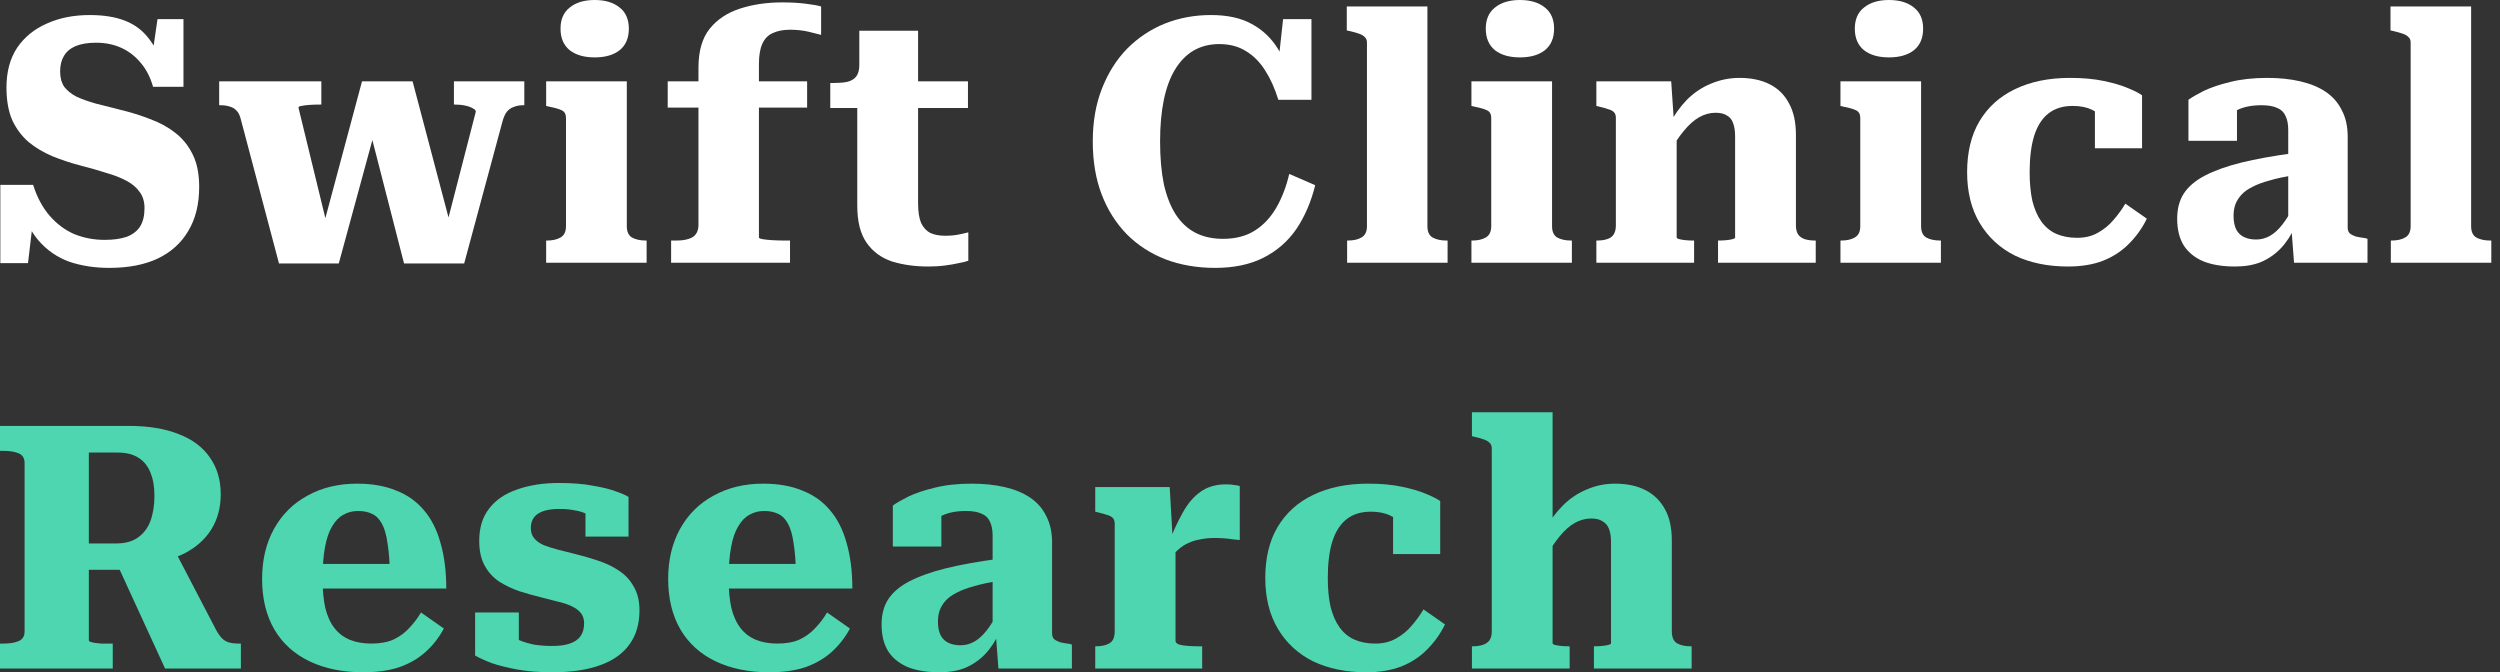
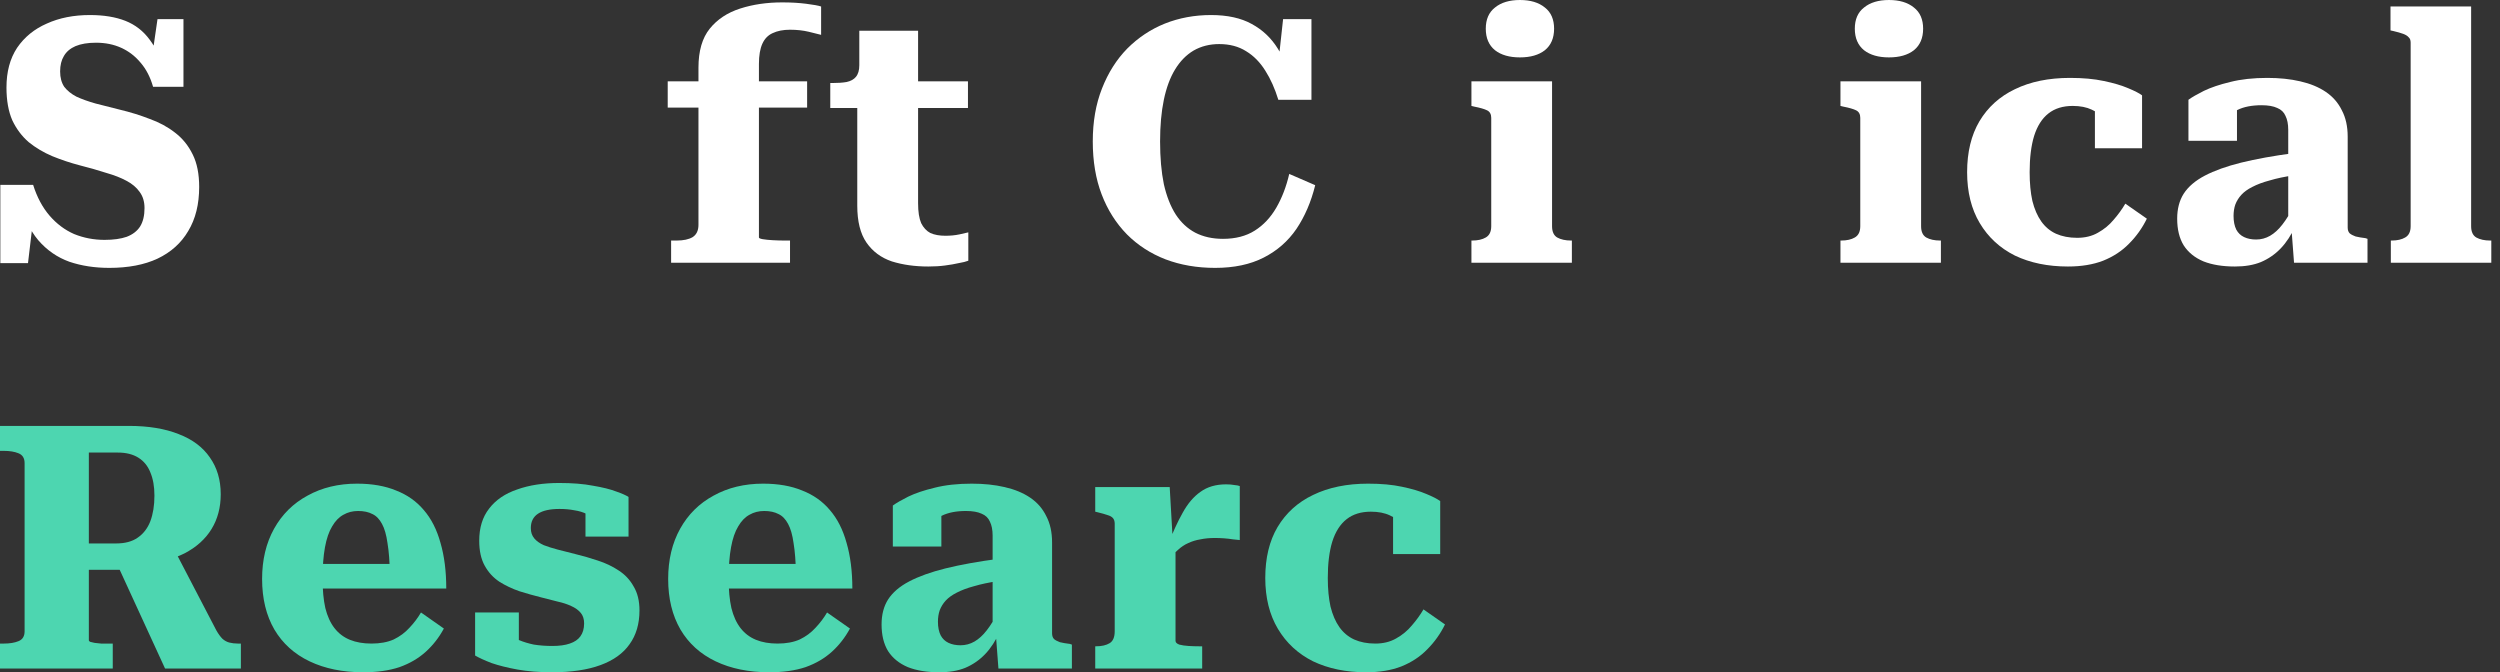
<svg xmlns="http://www.w3.org/2000/svg" width="119" height="32" viewBox="0 0 119 32" fill="none">
  <rect x="0" y="0" width="119" height="32" fill="#333333" stroke="none" />
  <path d="M5.465 26.616L8.295 26.161L10.295 30C10.393 30.173 10.491 30.308 10.588 30.406C10.686 30.493 10.794 30.552 10.913 30.585C11.043 30.617 11.179 30.634 11.32 30.634H11.466V31.821H7.856L5.465 26.616ZM4.229 30.471C4.229 30.504 4.25 30.531 4.294 30.552C4.348 30.563 4.418 30.58 4.505 30.601C4.603 30.612 4.706 30.623 4.814 30.634C4.934 30.634 5.053 30.634 5.172 30.634H5.367V31.821H0V30.634H0.179C0.461 30.634 0.694 30.596 0.878 30.52C1.073 30.444 1.171 30.287 1.171 30.048V22.046C1.171 21.808 1.073 21.651 0.878 21.575C0.694 21.499 0.461 21.461 0.179 21.461H0V20.273H6.132C7.064 20.273 7.856 20.404 8.506 20.664C9.157 20.913 9.65 21.282 9.986 21.77C10.333 22.258 10.507 22.843 10.507 23.526C10.507 24.155 10.36 24.708 10.068 25.185C9.775 25.662 9.347 26.047 8.783 26.34C8.219 26.622 7.53 26.806 6.717 26.893C6.641 26.925 6.565 26.958 6.489 26.991C6.424 27.012 6.354 27.034 6.278 27.056C6.213 27.077 6.142 27.099 6.067 27.121H3.855V25.868H5.53C5.953 25.868 6.294 25.776 6.555 25.592C6.826 25.407 7.026 25.147 7.156 24.811C7.286 24.464 7.351 24.058 7.351 23.591C7.351 23.158 7.286 22.789 7.156 22.485C7.037 22.182 6.847 21.949 6.587 21.786C6.327 21.623 6.002 21.542 5.611 21.542H4.229V30.471Z" fill="#4DD6B0" />
  <path d="M15.355 27.56C15.355 28.091 15.398 28.552 15.485 28.942C15.582 29.333 15.729 29.652 15.924 29.902C16.119 30.151 16.363 30.336 16.656 30.455C16.949 30.574 17.29 30.634 17.68 30.634C18.093 30.634 18.445 30.569 18.738 30.439C19.03 30.298 19.28 30.113 19.486 29.886C19.703 29.658 19.887 29.414 20.039 29.154L21.128 29.918C20.901 30.341 20.613 30.71 20.267 31.024C19.919 31.339 19.502 31.582 19.014 31.756C18.526 31.919 17.951 32 17.29 32C16.314 32 15.463 31.826 14.737 31.48C14.01 31.133 13.452 30.628 13.061 29.967C12.671 29.295 12.476 28.492 12.476 27.56C12.476 26.649 12.666 25.852 13.045 25.169C13.425 24.486 13.956 23.96 14.639 23.591C15.322 23.212 16.108 23.022 16.997 23.022C17.713 23.022 18.331 23.131 18.852 23.347C19.383 23.553 19.822 23.862 20.169 24.274C20.527 24.686 20.792 25.207 20.966 25.836C21.15 26.465 21.242 27.191 21.242 28.015H14.802V26.844H18.916L18.559 27.316C18.548 26.73 18.51 26.242 18.445 25.852C18.391 25.462 18.304 25.158 18.185 24.941C18.065 24.714 17.914 24.556 17.729 24.47C17.545 24.372 17.317 24.323 17.046 24.323C16.786 24.323 16.553 24.383 16.347 24.502C16.141 24.611 15.962 24.795 15.81 25.055C15.658 25.305 15.544 25.635 15.469 26.047C15.393 26.459 15.355 26.963 15.355 27.56Z" fill="#4DD6B0" />
  <path d="M27.804 29.674C27.804 29.468 27.75 29.3 27.641 29.17C27.533 29.04 27.381 28.931 27.186 28.845C27.001 28.758 26.785 28.688 26.535 28.633C26.297 28.568 26.042 28.503 25.771 28.438C25.424 28.351 25.077 28.254 24.73 28.145C24.383 28.026 24.063 27.874 23.77 27.69C23.477 27.495 23.244 27.24 23.071 26.925C22.897 26.611 22.811 26.215 22.811 25.738C22.811 25.12 22.968 24.611 23.282 24.209C23.597 23.797 24.041 23.494 24.616 23.299C25.191 23.093 25.857 22.99 26.616 22.99C27.245 22.99 27.782 23.033 28.227 23.12C28.682 23.196 29.051 23.288 29.333 23.396C29.614 23.494 29.81 23.581 29.918 23.656V25.543H27.869V24.03C28.031 24.02 28.156 24.036 28.243 24.079C28.34 24.123 28.4 24.182 28.422 24.258C28.454 24.323 28.465 24.399 28.454 24.486C28.444 24.573 28.422 24.659 28.389 24.746C28.259 24.638 28.107 24.546 27.934 24.47C27.76 24.383 27.565 24.323 27.348 24.291C27.131 24.247 26.893 24.226 26.633 24.226C26.177 24.226 25.836 24.302 25.608 24.453C25.38 24.605 25.267 24.833 25.267 25.137C25.267 25.332 25.321 25.494 25.429 25.624C25.538 25.755 25.689 25.863 25.884 25.95C26.08 26.026 26.302 26.096 26.551 26.161C26.812 26.226 27.088 26.297 27.381 26.372C27.739 26.459 28.096 26.562 28.454 26.682C28.823 26.801 29.154 26.958 29.446 27.153C29.75 27.348 29.989 27.603 30.162 27.918C30.346 28.221 30.439 28.601 30.439 29.056C30.439 29.696 30.281 30.233 29.967 30.666C29.663 31.1 29.203 31.431 28.584 31.658C27.966 31.886 27.197 32 26.275 32C25.668 32 25.12 31.957 24.632 31.87C24.155 31.783 23.743 31.68 23.396 31.561C23.06 31.431 22.8 31.311 22.615 31.203V29.154H24.697V31.154C24.502 31.078 24.345 30.986 24.226 30.878C24.117 30.769 24.041 30.661 23.998 30.552C23.965 30.444 23.965 30.352 23.998 30.276C24.03 30.2 24.09 30.157 24.177 30.146C24.329 30.265 24.508 30.374 24.713 30.471C24.919 30.558 25.153 30.628 25.413 30.683C25.684 30.726 25.977 30.748 26.291 30.748C26.627 30.748 26.904 30.71 27.121 30.634C27.348 30.558 27.516 30.444 27.625 30.292C27.744 30.13 27.804 29.924 27.804 29.674Z" fill="#4DD6B0" />
  <path d="M34.684 27.56C34.684 28.091 34.727 28.552 34.814 28.942C34.911 29.333 35.058 29.652 35.253 29.902C35.448 30.151 35.692 30.336 35.985 30.455C36.278 30.574 36.619 30.634 37.01 30.634C37.422 30.634 37.774 30.569 38.067 30.439C38.359 30.298 38.609 30.113 38.815 29.886C39.032 29.658 39.216 29.414 39.368 29.154L40.458 29.918C40.23 30.341 39.943 30.71 39.596 31.024C39.249 31.339 38.831 31.582 38.343 31.756C37.855 31.919 37.281 32 36.619 32C35.643 32 34.792 31.826 34.066 31.48C33.339 31.133 32.781 30.628 32.391 29.967C32 29.295 31.805 28.492 31.805 27.56C31.805 26.649 31.995 25.852 32.374 25.169C32.754 24.486 33.285 23.96 33.968 23.591C34.651 23.212 35.437 23.022 36.327 23.022C37.042 23.022 37.66 23.131 38.181 23.347C38.712 23.553 39.151 23.862 39.498 24.274C39.856 24.686 40.121 25.207 40.295 25.836C40.479 26.465 40.572 27.191 40.572 28.015H34.131V26.844H38.246L37.888 27.316C37.877 26.73 37.839 26.242 37.774 25.852C37.72 25.462 37.633 25.158 37.514 24.941C37.395 24.714 37.243 24.556 37.058 24.47C36.874 24.372 36.646 24.323 36.375 24.323C36.115 24.323 35.882 24.383 35.676 24.502C35.47 24.611 35.291 24.795 35.139 25.055C34.987 25.305 34.873 25.635 34.798 26.047C34.722 26.459 34.684 26.963 34.684 27.56Z" fill="#4DD6B0" />
  <path d="M47.525 26.6V27.657C47.081 27.723 46.696 27.804 46.37 27.901C46.045 27.988 45.769 28.091 45.541 28.21C45.324 28.319 45.151 28.444 45.02 28.584C44.89 28.725 44.793 28.883 44.728 29.056C44.673 29.219 44.646 29.398 44.646 29.593C44.646 29.853 44.69 30.07 44.776 30.243C44.863 30.406 44.988 30.525 45.151 30.601C45.313 30.677 45.503 30.715 45.72 30.715C45.958 30.715 46.181 30.655 46.387 30.536C46.593 30.417 46.788 30.238 46.972 30C47.167 29.75 47.352 29.447 47.525 29.089L47.59 30.064C47.395 30.498 47.162 30.856 46.891 31.138C46.62 31.42 46.305 31.637 45.947 31.789C45.6 31.93 45.188 32 44.711 32C44.126 32 43.627 31.919 43.215 31.756C42.803 31.582 42.489 31.328 42.272 30.992C42.066 30.655 41.963 30.233 41.963 29.723C41.963 29.257 42.066 28.861 42.272 28.536C42.489 28.2 42.825 27.912 43.28 27.674C43.736 27.435 44.31 27.229 45.004 27.056C45.709 26.882 46.549 26.73 47.525 26.6ZM47.525 31.821L47.395 30.097L47.249 30.113V25.494C47.249 25.223 47.205 25.001 47.118 24.827C47.043 24.654 46.913 24.529 46.728 24.453C46.544 24.367 46.294 24.323 45.98 24.323C45.514 24.323 45.129 24.399 44.825 24.551C44.522 24.692 44.305 24.86 44.175 25.055C44.088 24.979 44.039 24.898 44.028 24.811C44.017 24.714 44.039 24.621 44.093 24.535C44.158 24.448 44.251 24.372 44.37 24.307C44.489 24.242 44.636 24.204 44.809 24.193V26.015H42.499V24.063C42.662 23.944 42.906 23.803 43.231 23.64C43.567 23.477 43.985 23.337 44.484 23.217C44.993 23.087 45.584 23.022 46.257 23.022C46.831 23.022 47.352 23.076 47.818 23.185C48.295 23.293 48.702 23.461 49.038 23.689C49.374 23.917 49.629 24.209 49.802 24.567C49.986 24.914 50.079 25.332 50.079 25.82V30.146C50.079 30.265 50.111 30.357 50.176 30.422C50.241 30.477 50.333 30.525 50.453 30.569C50.583 30.601 50.74 30.628 50.924 30.65L51.022 30.683V31.821H47.525Z" fill="#4DD6B0" />
  <path d="M59.013 23.136V25.706C58.926 25.695 58.818 25.684 58.687 25.673C58.557 25.651 58.416 25.635 58.264 25.624C58.113 25.613 57.966 25.608 57.825 25.608C57.576 25.608 57.348 25.63 57.142 25.673C56.936 25.706 56.741 25.765 56.557 25.852C56.383 25.928 56.221 26.036 56.069 26.177C55.917 26.308 55.771 26.476 55.63 26.682L55.597 25.933C55.825 25.337 56.058 24.827 56.297 24.405C56.535 23.971 56.817 23.64 57.142 23.412C57.468 23.174 57.874 23.055 58.362 23.055C58.514 23.055 58.644 23.066 58.752 23.087C58.872 23.098 58.959 23.114 59.013 23.136ZM52.133 31.821V30.764H52.165C52.437 30.764 52.653 30.715 52.816 30.617C52.979 30.52 53.06 30.33 53.06 30.048V24.925C53.06 24.817 53.033 24.73 52.979 24.665C52.924 24.6 52.838 24.551 52.718 24.518C52.599 24.475 52.447 24.432 52.263 24.388L52.133 24.356V23.185H55.678L55.825 25.755L55.955 25.657V30.504C55.955 30.58 56.015 30.639 56.134 30.683C56.253 30.715 56.4 30.737 56.573 30.748C56.746 30.759 56.909 30.764 57.061 30.764H57.224V31.821H52.133Z" fill="#4DD6B0" />
  <path d="M65.464 30.634C65.844 30.634 66.174 30.552 66.456 30.39C66.749 30.227 66.998 30.021 67.204 29.772C67.421 29.522 67.606 29.268 67.757 29.007L68.782 29.723C68.565 30.168 68.283 30.563 67.936 30.91C67.6 31.257 67.188 31.528 66.7 31.724C66.223 31.908 65.665 32 65.025 32C64.071 32 63.23 31.826 62.504 31.48C61.788 31.122 61.23 30.607 60.829 29.934C60.428 29.262 60.227 28.454 60.227 27.511C60.227 26.557 60.422 25.749 60.812 25.088C61.214 24.415 61.777 23.906 62.504 23.559C63.241 23.201 64.114 23.022 65.123 23.022C65.74 23.022 66.277 23.071 66.733 23.169C67.199 23.266 67.584 23.38 67.887 23.51C68.202 23.64 68.424 23.754 68.554 23.852V26.372H66.31V24.096C66.451 24.096 66.565 24.134 66.651 24.209C66.738 24.285 66.798 24.372 66.83 24.47C66.874 24.567 66.89 24.67 66.879 24.779C66.868 24.876 66.841 24.952 66.798 25.006C66.635 24.811 66.424 24.654 66.163 24.535C65.914 24.415 65.61 24.356 65.253 24.356C64.786 24.356 64.401 24.475 64.098 24.714C63.794 24.952 63.566 25.31 63.415 25.787C63.274 26.253 63.203 26.828 63.203 27.511C63.203 28.032 63.247 28.487 63.333 28.877C63.431 29.268 63.572 29.593 63.756 29.853C63.941 30.113 64.174 30.308 64.456 30.439C64.748 30.569 65.085 30.634 65.464 30.634Z" fill="#4DD6B0" />
-   <path d="M73.903 19.623V30.617C73.903 30.65 73.941 30.677 74.016 30.699C74.103 30.721 74.206 30.737 74.326 30.748C74.445 30.759 74.553 30.764 74.651 30.764H74.716V31.821H70.064V30.764H70.097C70.281 30.764 70.438 30.742 70.569 30.699C70.709 30.655 70.818 30.585 70.894 30.487C70.97 30.379 71.008 30.233 71.008 30.048V21.347C71.008 21.228 70.975 21.141 70.91 21.087C70.856 21.022 70.769 20.967 70.65 20.924C70.541 20.881 70.39 20.837 70.194 20.794L70.064 20.761V19.623H73.903ZM80.522 31.821H75.871V30.764H75.903C76.012 30.764 76.125 30.759 76.245 30.748C76.364 30.737 76.467 30.721 76.554 30.699C76.641 30.677 76.684 30.65 76.684 30.617V25.803C76.684 25.543 76.651 25.332 76.586 25.169C76.521 25.006 76.418 24.887 76.277 24.811C76.147 24.724 75.968 24.681 75.74 24.681C75.469 24.681 75.209 24.752 74.96 24.892C74.71 25.033 74.466 25.25 74.228 25.543C74 25.825 73.762 26.183 73.512 26.616L73.545 25.234C73.772 24.79 74.055 24.399 74.391 24.063C74.727 23.727 75.106 23.472 75.529 23.299C75.952 23.114 76.402 23.022 76.879 23.022C77.443 23.022 77.925 23.125 78.326 23.331C78.728 23.537 79.037 23.841 79.254 24.242C79.471 24.632 79.579 25.131 79.579 25.738V30.048C79.579 30.33 79.66 30.52 79.823 30.617C79.986 30.715 80.202 30.764 80.473 30.764H80.522V31.821Z" fill="#4DD6B0" />
  <path d="M4.976 11.418C5.399 11.418 5.752 11.369 6.033 11.271C6.315 11.163 6.527 11 6.668 10.783C6.809 10.556 6.879 10.263 6.879 9.905C6.879 9.601 6.803 9.347 6.651 9.141C6.5 8.924 6.288 8.745 6.017 8.604C5.757 8.463 5.437 8.338 5.058 8.23C4.689 8.11 4.271 7.991 3.805 7.872C3.35 7.753 2.911 7.606 2.488 7.433C2.076 7.259 1.702 7.037 1.366 6.766C1.04 6.484 0.78 6.137 0.585 5.725C0.401 5.302 0.308 4.782 0.308 4.164C0.308 3.416 0.476 2.787 0.813 2.277C1.16 1.767 1.631 1.382 2.228 1.122C2.824 0.851 3.507 0.716 4.277 0.716C4.938 0.716 5.502 0.808 5.968 0.992C6.435 1.176 6.82 1.475 7.123 1.887C7.438 2.299 7.687 2.852 7.871 3.546L7.172 3.155L7.497 0.911H8.733V4.131H7.286C7.156 3.676 6.96 3.296 6.7 2.993C6.44 2.678 6.131 2.44 5.773 2.277C5.415 2.114 5.014 2.033 4.57 2.033C4.179 2.033 3.854 2.087 3.594 2.196C3.344 2.304 3.16 2.461 3.041 2.667C2.922 2.863 2.862 3.106 2.862 3.399C2.862 3.692 2.927 3.936 3.057 4.131C3.198 4.315 3.393 4.473 3.643 4.603C3.903 4.722 4.206 4.83 4.553 4.928C4.911 5.015 5.296 5.112 5.708 5.221C6.207 5.34 6.679 5.487 7.123 5.66C7.579 5.823 7.98 6.039 8.327 6.311C8.685 6.582 8.966 6.929 9.172 7.351C9.378 7.763 9.481 8.279 9.481 8.897C9.481 9.721 9.308 10.42 8.961 10.995C8.625 11.569 8.137 12.008 7.497 12.312C6.868 12.605 6.104 12.751 5.204 12.751C4.51 12.751 3.876 12.654 3.301 12.459C2.726 12.252 2.233 11.911 1.821 11.434C1.42 10.957 1.116 10.312 0.91 9.498L1.642 9.905L1.333 12.524H0.016V8.799H1.577C1.761 9.385 2.022 9.872 2.358 10.263C2.694 10.653 3.084 10.946 3.529 11.141C3.984 11.325 4.467 11.418 4.976 11.418Z" fill="white" />
-   <path d="M17.915 5.969L16.126 12.54H13.28L11.458 5.66C11.415 5.487 11.35 5.356 11.263 5.27C11.176 5.172 11.068 5.107 10.938 5.074C10.818 5.031 10.672 5.009 10.498 5.009H10.433V3.871H15.296V4.977H15.248C15.063 4.977 14.89 4.982 14.727 4.993C14.575 5.004 14.451 5.02 14.353 5.042C14.255 5.053 14.207 5.08 14.207 5.123L15.687 11.206L15.215 11.401L17.232 3.871H19.639L21.575 11.206L21.087 11.369L22.648 5.318C22.648 5.253 22.599 5.199 22.502 5.156C22.415 5.102 22.296 5.058 22.144 5.026C22.003 4.993 21.84 4.977 21.656 4.977H21.607V3.871H24.957V5.009H24.892C24.73 5.009 24.583 5.037 24.453 5.091C24.323 5.134 24.215 5.21 24.128 5.318C24.041 5.427 23.971 5.584 23.916 5.79L22.095 12.54H19.232L17.525 5.888L17.915 5.969Z" fill="white" />
-   <path d="M28.307 2.732C27.808 2.732 27.413 2.619 27.12 2.391C26.827 2.152 26.681 1.811 26.681 1.366C26.681 0.922 26.827 0.586 27.12 0.358C27.413 0.119 27.808 0 28.307 0C28.806 0 29.202 0.119 29.494 0.358C29.787 0.586 29.933 0.922 29.933 1.366C29.933 1.811 29.787 2.152 29.494 2.391C29.202 2.619 28.806 2.732 28.307 2.732ZM29.836 3.871V10.767C29.836 11.027 29.917 11.206 30.08 11.304C30.253 11.401 30.476 11.45 30.747 11.45H30.779V12.507H25.997V11.45H26.03C26.301 11.45 26.518 11.401 26.681 11.304C26.854 11.206 26.941 11.027 26.941 10.767V5.611C26.941 5.438 26.876 5.318 26.746 5.253C26.616 5.188 26.41 5.129 26.128 5.074L25.997 5.042V3.871H29.836Z" fill="white" />
  <path d="M31.783 3.871H38.419V5.123H31.783V3.871ZM39.085 0.309V1.659C38.966 1.626 38.771 1.578 38.5 1.513C38.229 1.448 37.931 1.415 37.605 1.415C37.28 1.415 37.004 1.469 36.776 1.578C36.559 1.675 36.396 1.843 36.288 2.082C36.18 2.32 36.125 2.64 36.125 3.041V11.304C36.125 11.336 36.185 11.363 36.304 11.385C36.434 11.407 36.597 11.423 36.792 11.434C36.987 11.445 37.177 11.45 37.361 11.45H37.605V12.507H31.945V11.45H32.206C32.531 11.45 32.786 11.396 32.97 11.287C33.154 11.168 33.247 10.973 33.247 10.702V3.22C33.247 2.429 33.425 1.811 33.783 1.366C34.141 0.922 34.624 0.602 35.231 0.407C35.838 0.211 36.505 0.114 37.231 0.114C37.654 0.114 38.034 0.136 38.37 0.179C38.717 0.222 38.955 0.266 39.085 0.309Z" fill="white" />
  <path d="M39.521 5.14V3.952H39.618C39.89 3.952 40.117 3.936 40.302 3.903C40.497 3.86 40.643 3.779 40.741 3.659C40.849 3.529 40.903 3.345 40.903 3.106L42.627 3.871H46.075V5.14H39.521ZM43.701 9.677C43.701 10.079 43.75 10.393 43.847 10.621C43.956 10.838 44.102 10.995 44.286 11.092C44.481 11.179 44.72 11.222 45.002 11.222C45.24 11.222 45.463 11.201 45.669 11.157C45.875 11.114 46.016 11.081 46.092 11.06V12.41C45.983 12.453 45.831 12.491 45.636 12.524C45.452 12.567 45.235 12.605 44.986 12.637C44.747 12.67 44.481 12.686 44.189 12.686C43.549 12.686 42.969 12.605 42.449 12.442C41.939 12.269 41.538 11.97 41.245 11.548C40.952 11.125 40.806 10.539 40.806 9.791V4.18L40.903 4.05V1.464H43.701V9.677Z" fill="white" />
  <path d="M58.034 2.098C57.579 2.098 57.172 2.201 56.814 2.407C56.467 2.613 56.175 2.911 55.936 3.302C55.697 3.692 55.519 4.175 55.399 4.749C55.28 5.324 55.22 5.985 55.22 6.733C55.22 7.503 55.28 8.181 55.399 8.766C55.529 9.341 55.719 9.824 55.968 10.214C56.218 10.594 56.527 10.881 56.895 11.076C57.275 11.271 57.714 11.369 58.213 11.369C58.809 11.369 59.313 11.239 59.725 10.978C60.138 10.718 60.479 10.355 60.75 9.889C61.021 9.422 61.227 8.886 61.368 8.279L62.604 8.815C62.409 9.607 62.111 10.301 61.71 10.897C61.309 11.483 60.788 11.938 60.148 12.263C59.509 12.589 58.739 12.751 57.839 12.751C56.982 12.751 56.196 12.616 55.48 12.345C54.776 12.073 54.163 11.678 53.643 11.157C53.122 10.626 52.721 9.992 52.439 9.254C52.157 8.517 52.016 7.677 52.016 6.733C52.016 5.79 52.163 4.95 52.455 4.212C52.748 3.464 53.149 2.83 53.659 2.31C54.179 1.789 54.776 1.393 55.448 1.122C56.131 0.851 56.863 0.716 57.644 0.716C58.424 0.716 59.069 0.857 59.579 1.139C60.1 1.42 60.517 1.816 60.831 2.326C61.146 2.835 61.379 3.432 61.531 4.115L60.766 3.741L61.075 0.911H62.425V4.749H60.848C60.685 4.218 60.479 3.757 60.23 3.367C59.98 2.966 59.677 2.657 59.319 2.44C58.961 2.212 58.533 2.098 58.034 2.098Z" fill="white" />
-   <path d="M67.945 0.309V10.767C67.945 11.027 68.027 11.206 68.189 11.304C68.363 11.401 68.585 11.45 68.856 11.45H68.905V12.507H64.123V11.45H64.156C64.427 11.45 64.644 11.401 64.806 11.304C64.98 11.206 65.067 11.027 65.067 10.767V2.033C65.067 1.914 65.034 1.827 64.969 1.773C64.915 1.708 64.828 1.654 64.709 1.61C64.59 1.567 64.438 1.523 64.254 1.48L64.107 1.448V0.309H67.945Z" fill="white" />
  <path d="M72.349 2.732C71.85 2.732 71.454 2.619 71.162 2.391C70.869 2.152 70.723 1.811 70.723 1.366C70.723 0.922 70.869 0.586 71.162 0.358C71.454 0.119 71.85 0 72.349 0C72.848 0 73.244 0.119 73.536 0.358C73.829 0.586 73.975 0.922 73.975 1.366C73.975 1.811 73.829 2.152 73.536 2.391C73.244 2.619 72.848 2.732 72.349 2.732ZM73.878 3.871V10.767C73.878 11.027 73.959 11.206 74.122 11.304C74.295 11.401 74.518 11.45 74.789 11.45H74.821V12.507H70.04V11.45H70.072C70.343 11.45 70.56 11.401 70.723 11.304C70.896 11.206 70.983 11.027 70.983 10.767V5.611C70.983 5.438 70.918 5.318 70.788 5.253C70.657 5.188 70.451 5.129 70.17 5.074L70.04 5.042V3.871H73.878Z" fill="white" />
-   <path d="M75.987 12.507V11.45H76.004C76.199 11.45 76.362 11.428 76.492 11.385C76.633 11.342 76.736 11.271 76.801 11.174C76.876 11.065 76.915 10.919 76.915 10.735V5.611C76.915 5.492 76.887 5.405 76.833 5.351C76.779 5.286 76.692 5.237 76.573 5.205C76.454 5.161 76.302 5.118 76.118 5.074L75.987 5.042V3.871H79.549L79.679 5.806L79.809 5.839V11.304C79.809 11.336 79.853 11.363 79.94 11.385C80.026 11.407 80.129 11.423 80.249 11.434C80.368 11.445 80.476 11.45 80.574 11.45H80.639V12.507H75.987ZM86.429 12.507H81.778V11.45H81.826C81.924 11.45 82.032 11.445 82.152 11.434C82.282 11.423 82.385 11.407 82.461 11.385C82.547 11.363 82.591 11.336 82.591 11.304V6.489C82.591 6.229 82.558 6.018 82.493 5.855C82.439 5.693 82.341 5.573 82.2 5.497C82.07 5.411 81.891 5.367 81.664 5.367C81.393 5.367 81.132 5.438 80.883 5.579C80.634 5.72 80.39 5.936 80.151 6.229C79.912 6.511 79.674 6.874 79.435 7.319L79.452 5.936C79.69 5.481 79.972 5.085 80.297 4.749C80.634 4.413 81.013 4.158 81.436 3.985C81.87 3.8 82.325 3.708 82.802 3.708C83.366 3.708 83.849 3.811 84.25 4.017C84.651 4.223 84.954 4.527 85.16 4.928C85.377 5.318 85.486 5.817 85.486 6.424V10.735C85.486 10.919 85.524 11.065 85.6 11.174C85.675 11.271 85.778 11.342 85.909 11.385C86.05 11.428 86.212 11.45 86.397 11.45H86.429V12.507Z" fill="white" />
  <path d="M89.915 2.732C89.416 2.732 89.021 2.619 88.728 2.391C88.435 2.152 88.289 1.811 88.289 1.366C88.289 0.922 88.435 0.586 88.728 0.358C89.021 0.119 89.416 0 89.915 0C90.414 0 90.81 0.119 91.102 0.358C91.395 0.586 91.541 0.922 91.541 1.366C91.541 1.811 91.395 2.152 91.102 2.391C90.81 2.619 90.414 2.732 89.915 2.732ZM91.444 3.871V10.767C91.444 11.027 91.525 11.206 91.688 11.304C91.861 11.401 92.084 11.45 92.355 11.45H92.387V12.507H87.606V11.45H87.638C87.909 11.45 88.126 11.401 88.289 11.304C88.462 11.206 88.549 11.027 88.549 10.767V5.611C88.549 5.438 88.484 5.318 88.354 5.253C88.224 5.188 88.018 5.129 87.736 5.074L87.606 5.042V3.871H91.444Z" fill="white" />
  <path d="M98.872 11.32C99.251 11.32 99.582 11.239 99.864 11.076C100.157 10.913 100.406 10.707 100.612 10.458C100.829 10.209 101.013 9.954 101.165 9.694L102.19 10.409C101.973 10.854 101.691 11.249 101.344 11.597C101.008 11.943 100.596 12.214 100.108 12.41C99.631 12.594 99.073 12.686 98.433 12.686C97.479 12.686 96.638 12.513 95.912 12.166C95.196 11.808 94.638 11.293 94.237 10.621C93.835 9.948 93.635 9.141 93.635 8.197C93.635 7.243 93.83 6.435 94.22 5.774C94.621 5.102 95.185 4.592 95.912 4.245C96.649 3.887 97.522 3.708 98.53 3.708C99.148 3.708 99.685 3.757 100.141 3.855C100.607 3.952 100.992 4.066 101.295 4.196C101.61 4.326 101.832 4.44 101.962 4.538V7.059H99.718V4.782C99.859 4.782 99.972 4.82 100.059 4.896C100.146 4.971 100.206 5.058 100.238 5.156C100.282 5.253 100.298 5.356 100.287 5.465C100.276 5.562 100.249 5.638 100.206 5.693C100.043 5.497 99.832 5.34 99.571 5.221C99.322 5.102 99.018 5.042 98.66 5.042C98.194 5.042 97.809 5.161 97.506 5.4C97.202 5.638 96.974 5.996 96.823 6.473C96.682 6.939 96.611 7.514 96.611 8.197C96.611 8.718 96.655 9.173 96.741 9.563C96.839 9.954 96.98 10.279 97.164 10.539C97.349 10.8 97.582 10.995 97.864 11.125C98.156 11.255 98.492 11.32 98.872 11.32Z" fill="white" />
  <path d="M109.196 7.286V8.344C108.752 8.409 108.367 8.49 108.041 8.588C107.716 8.674 107.44 8.777 107.212 8.897C106.995 9.005 106.821 9.13 106.691 9.271C106.561 9.412 106.464 9.569 106.399 9.742C106.344 9.905 106.317 10.084 106.317 10.279C106.317 10.539 106.361 10.756 106.447 10.93C106.534 11.092 106.659 11.211 106.822 11.287C106.984 11.363 107.174 11.401 107.391 11.401C107.629 11.401 107.852 11.342 108.058 11.222C108.264 11.103 108.459 10.924 108.643 10.686C108.838 10.436 109.023 10.133 109.196 9.775L109.261 10.751C109.066 11.184 108.833 11.542 108.562 11.824C108.291 12.106 107.976 12.323 107.618 12.475C107.271 12.616 106.859 12.686 106.382 12.686C105.797 12.686 105.298 12.605 104.886 12.442C104.474 12.269 104.16 12.014 103.943 11.678C103.737 11.342 103.634 10.919 103.634 10.409C103.634 9.943 103.737 9.547 103.943 9.222C104.16 8.886 104.496 8.598 104.951 8.36C105.407 8.121 105.981 7.915 106.675 7.742C107.38 7.568 108.22 7.417 109.196 7.286ZM109.196 12.507L109.066 10.783L108.92 10.8V6.18C108.92 5.909 108.876 5.687 108.789 5.514C108.714 5.34 108.583 5.215 108.399 5.14C108.215 5.053 107.965 5.009 107.651 5.009C107.185 5.009 106.8 5.085 106.496 5.237C106.193 5.378 105.976 5.546 105.846 5.741C105.759 5.665 105.71 5.584 105.699 5.497C105.688 5.4 105.71 5.308 105.764 5.221C105.829 5.134 105.922 5.058 106.041 4.993C106.16 4.928 106.306 4.89 106.48 4.879V6.701H104.17V4.749C104.333 4.63 104.577 4.489 104.902 4.326C105.238 4.164 105.656 4.023 106.155 3.903C106.664 3.773 107.255 3.708 107.927 3.708C108.502 3.708 109.023 3.762 109.489 3.871C109.966 3.979 110.373 4.147 110.709 4.375C111.045 4.603 111.3 4.896 111.473 5.253C111.657 5.6 111.75 6.018 111.75 6.506V10.832C111.75 10.951 111.782 11.043 111.847 11.108C111.912 11.163 112.004 11.211 112.124 11.255C112.254 11.287 112.411 11.315 112.595 11.336L112.693 11.369V12.507H109.196Z" fill="white" />
  <path d="M117.626 0.309V10.767C117.626 11.027 117.707 11.206 117.87 11.304C118.043 11.401 118.266 11.45 118.537 11.45H118.586V12.507H113.804V11.45H113.836C114.107 11.45 114.324 11.401 114.487 11.304C114.66 11.206 114.747 11.027 114.747 10.767V2.033C114.747 1.914 114.715 1.827 114.65 1.773C114.595 1.708 114.509 1.654 114.389 1.61C114.27 1.567 114.118 1.523 113.934 1.48L113.788 1.448V0.309H117.626Z" fill="white" />
</svg>